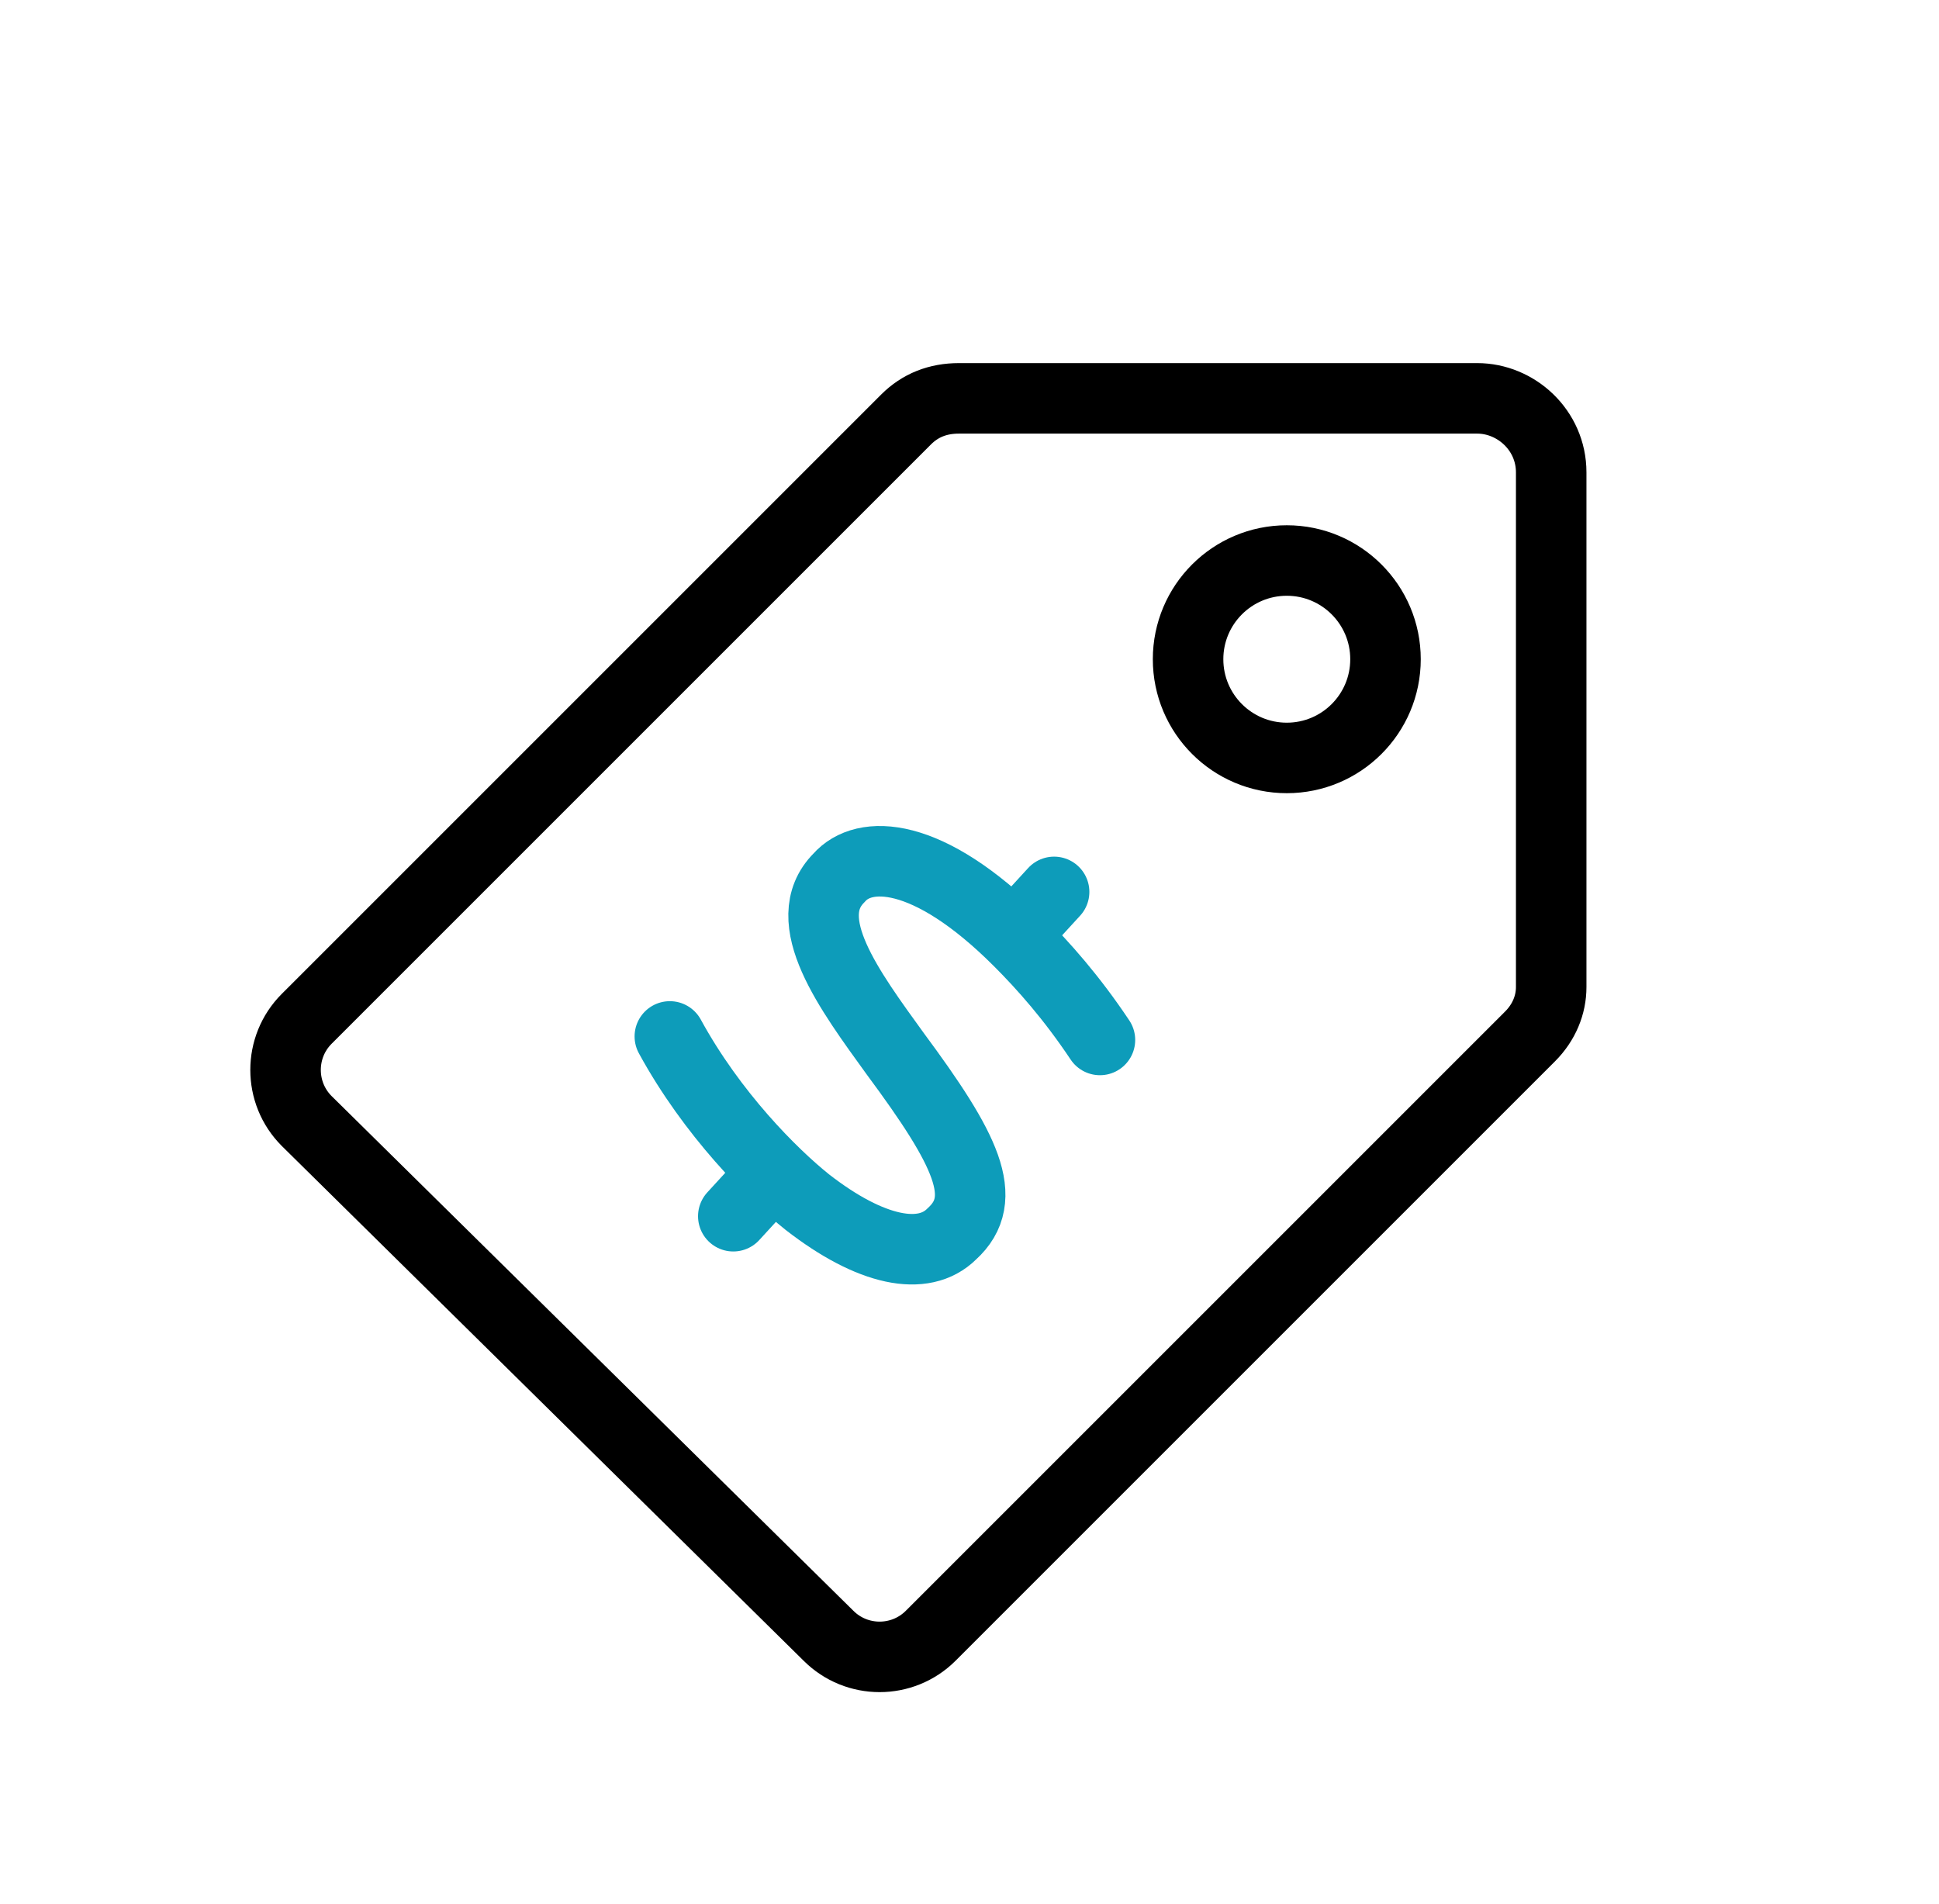
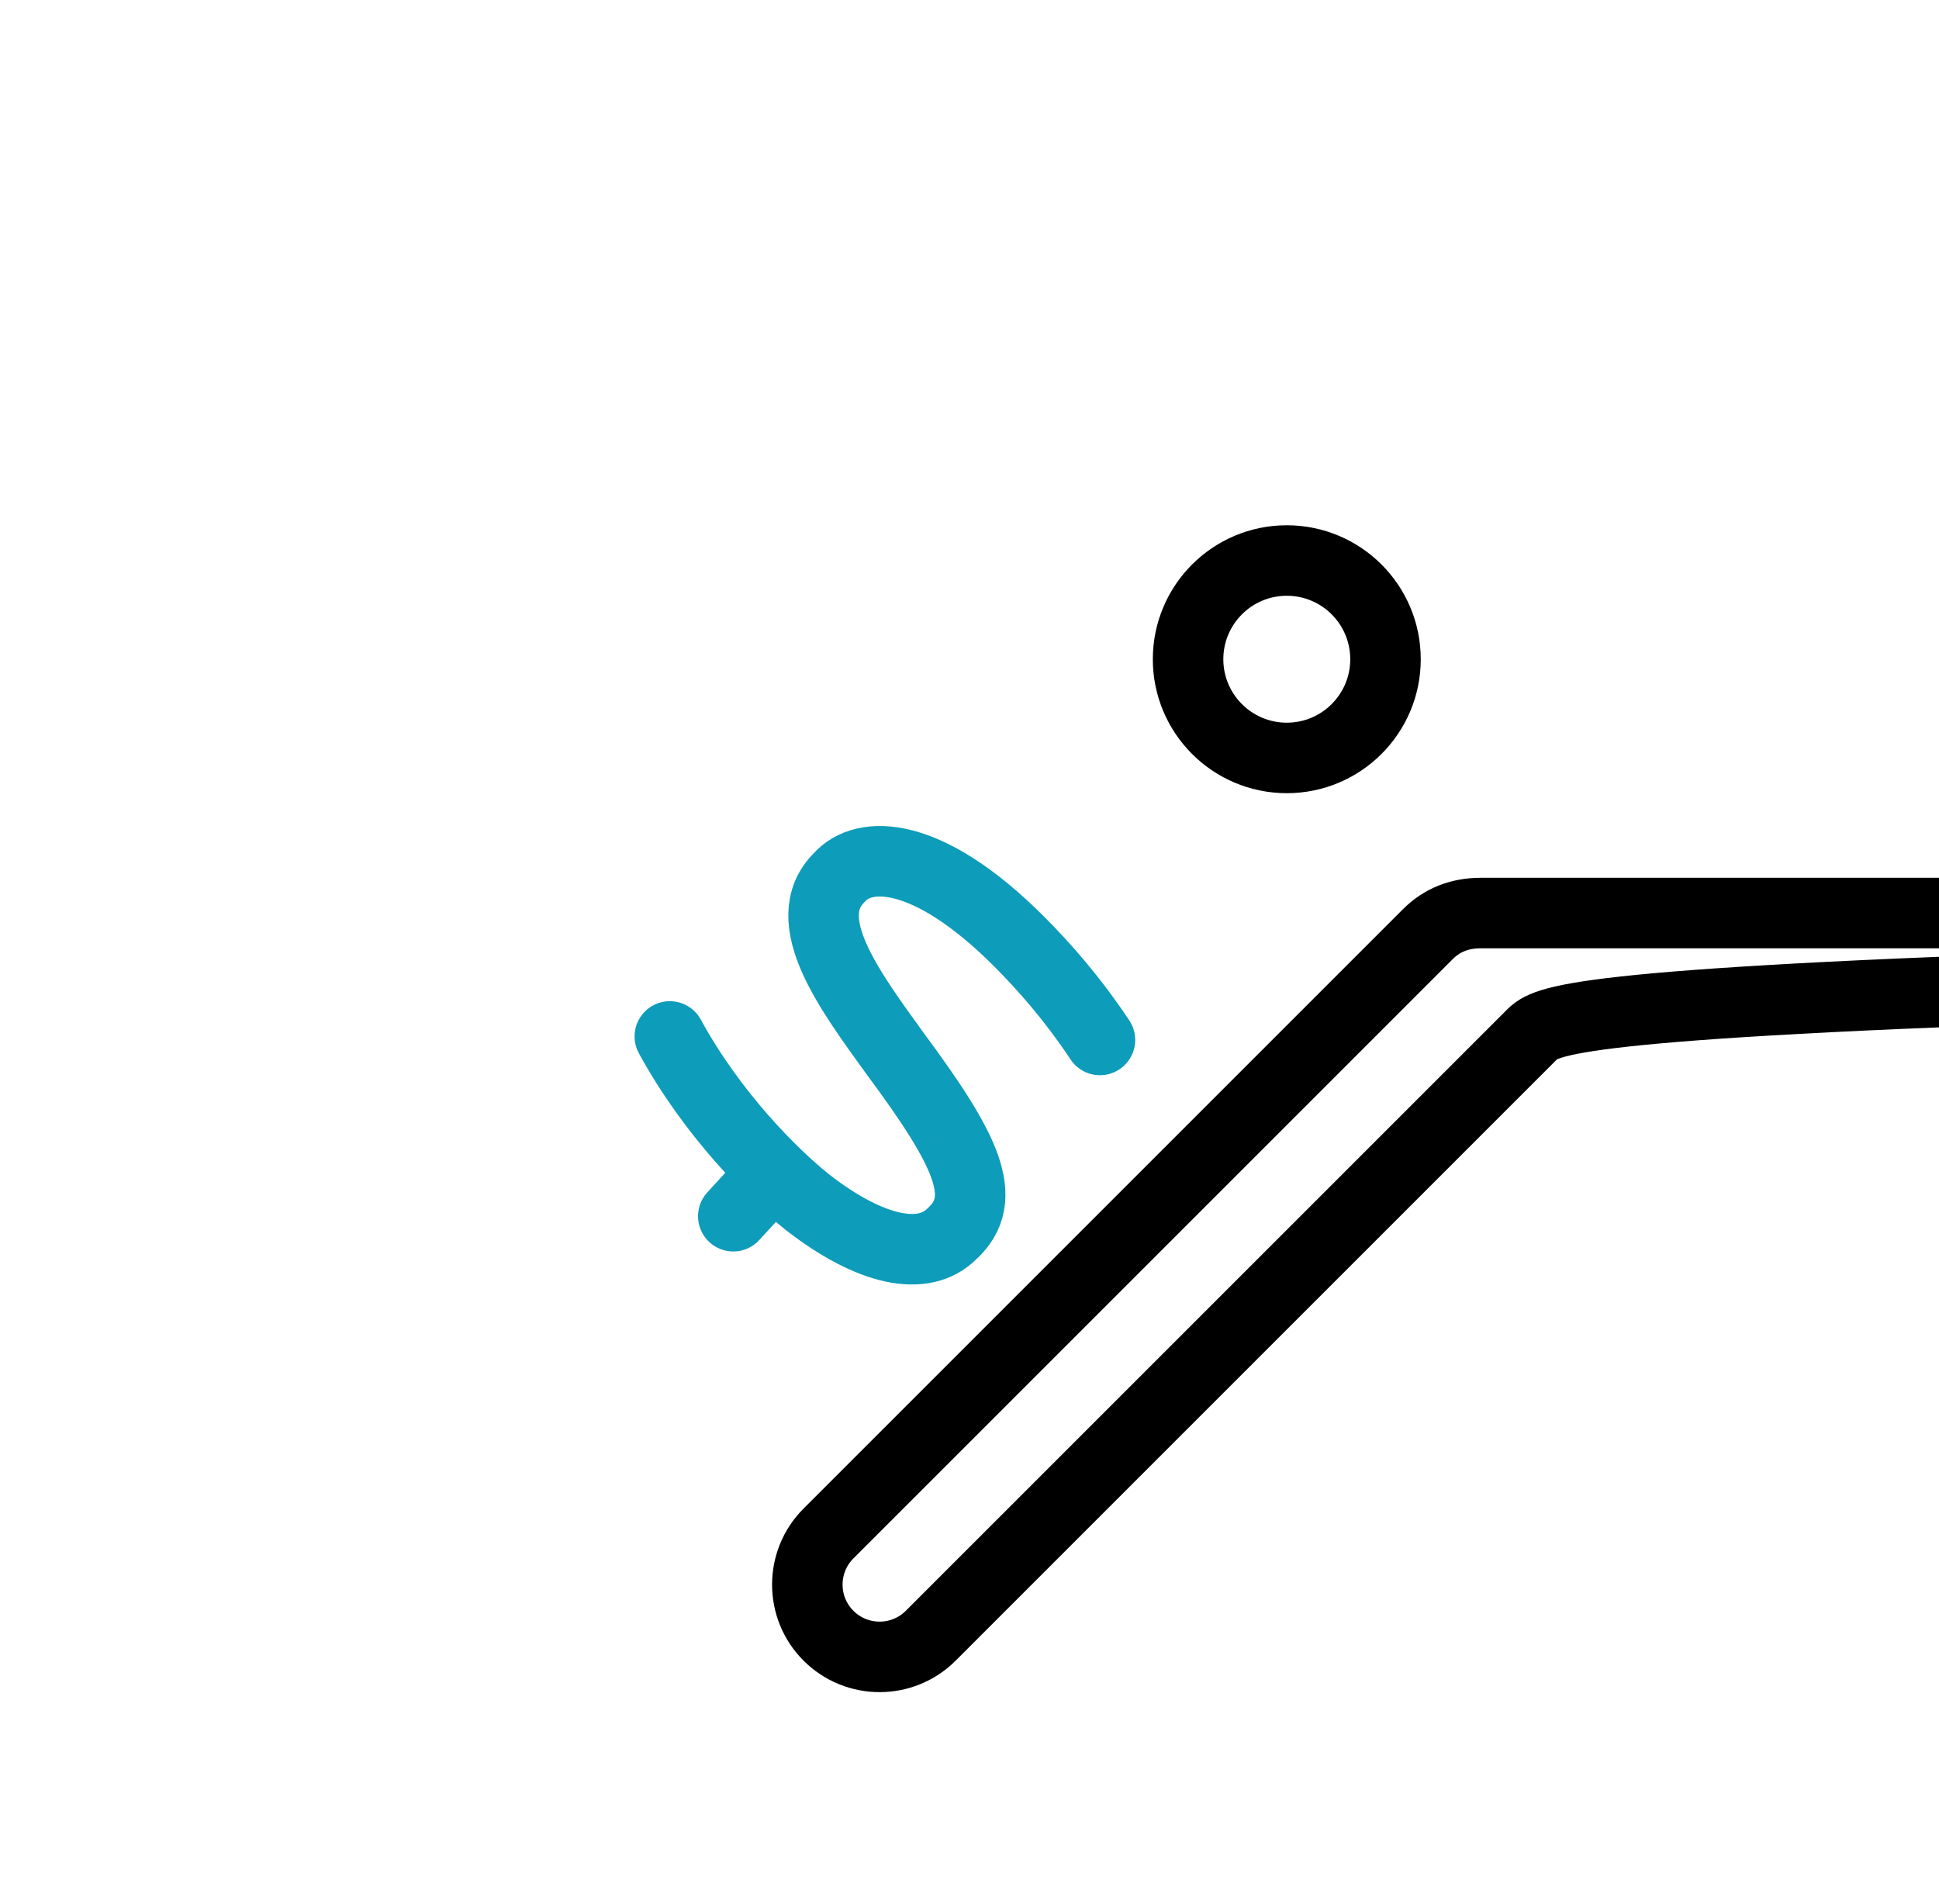
<svg xmlns="http://www.w3.org/2000/svg" version="1.1" id="Layer_1" x="0px" y="0px" viewBox="0 0 55 54" style="enable-background:new 0 0 55 54;" xml:space="preserve">
  <style type="text/css">
	.st0{fill:none;stroke:#0D9CBA;stroke-width:2;stroke-linecap:round;stroke-linejoin:round;}
	.st1{fill:none;stroke:#000000;stroke-width:2;stroke-linecap:round;stroke-linejoin:round;}
	.st2{fill:none;stroke:#000000;stroke-width:2;stroke-linecap:round;stroke-miterlimit:10;}
</style>
  <path class="st0" d="M-65.7-43h5.9" />
-   <path class="st0" d="M-71.6-43h2" />
  <path class="st1" d="M-60.3-25.4h-3.4" />
-   <path class="st0" d="M-69.6-37.1h5.9" />
  <path class="st0" d="M-63.7-37.1h5.9" />
  <path class="st0" d="M-67.6-31.3h11.7" />
  <path class="st1" d="M-63.7-48.9h19.5l0,0c1.1,0,2,0.9,2,2v17.6" />
  <path class="st1" d="M-42.7-25.4h-5.4" />
  <path class="st1" d="M-42.2-43L-42.2-43L-42.2-43c6.5,0,11.7,5.2,11.7,11.7v5.9" />
  <path class="st1" d="M-51.8-25.6c2.3,2.3,2.3,6,0,8.3s-6,2.3-8.3,0c-2.3-2.3-2.3-6,0-8.3C-57.8-27.9-54.1-27.9-51.8-25.6" />
  <path class="st1" d="M-34.2-25.6c2.3,2.3,2.3,6,0,8.3s-6,2.3-8.3,0c-2.3-2.3-2.3-6,0-8.3C-40.2-27.9-36.5-27.9-34.2-25.6" />
  <path class="st1" d="M-38.3-33.2h7.7" />
  <path class="st1" d="M-104.2-5.3h16.4" />
  <path class="st1" d="M-125.1-5.3h16.5" />
  <path class="st1" d="M-108.6-13v7.7" />
  <path class="st1" d="M-97.4-14.1h-22.4l0,0c-0.6,0-1.1,0.2-1.6,0.6l-7.5,7.5l0,0c-0.4,0.4-0.6,1-0.6,1.6v25.5l0,0  c0,1.2,1,2.2,2.2,2.2h37.5l0,0c1.2,0,2.2-1,2.2-2.2V-4.3v0c0-0.6-0.2-1.1-0.6-1.6l-7.5-7.5l0,0C-96.2-13.8-96.8-14.1-97.4-14.1z" />
  <path class="st0" d="M-114.9,8.1l6.2,7.6l10.8-13.2" />
  <g>
    <path class="st0" d="M31.2,29.5c-0.8-1.2-1.6-2.1-2.3-2.8c-2.6-2.6-4.4-2.6-5.1-1.8c-1.2,1.2,0.3,3.2,1.6,5c2,2.7,2.7,4.1,1.6,5.1   c-0.8,0.8-2.3,0.5-4.1-0.9c-1-0.8-2.7-2.5-3.9-4.7" />
-     <line class="st0" x1="28.8" y1="26.5" x2="29.9" y2="25.3" />
    <line class="st0" x1="20.8" y1="34.5" x2="21.9" y2="33.3" />
  </g>
-   <path class="st2" d="M43.4,29.4l-17,17c-0.8,0.8-2.1,0.8-2.9,0L8.7,31.8c-0.8-0.8-0.8-2.1,0-2.9l17-17c0.4-0.4,0.9-0.6,1.5-0.6h14.7  c1.1,0,2.1,0.9,2.1,2.1V28C44,28.5,43.8,29,43.4,29.4z" />
+   <path class="st2" d="M43.4,29.4l-17,17c-0.8,0.8-2.1,0.8-2.9,0c-0.8-0.8-0.8-2.1,0-2.9l17-17c0.4-0.4,0.9-0.6,1.5-0.6h14.7  c1.1,0,2.1,0.9,2.1,2.1V28C44,28.5,43.8,29,43.4,29.4z" />
  <circle class="st2" cx="36.5" cy="18.7" r="2.8" />
</svg>